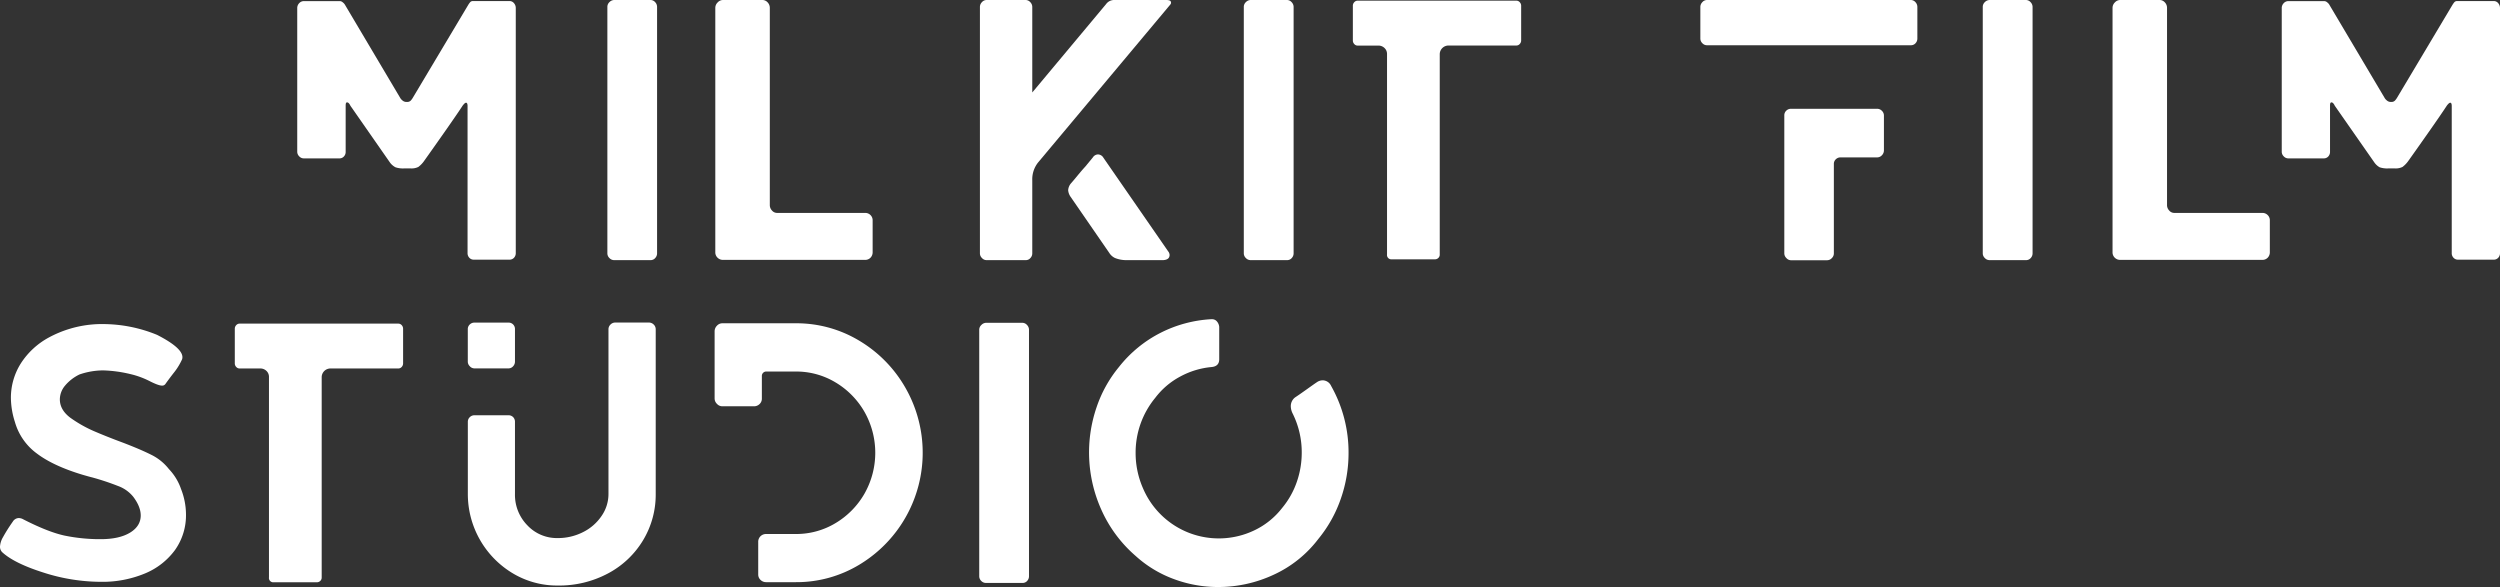
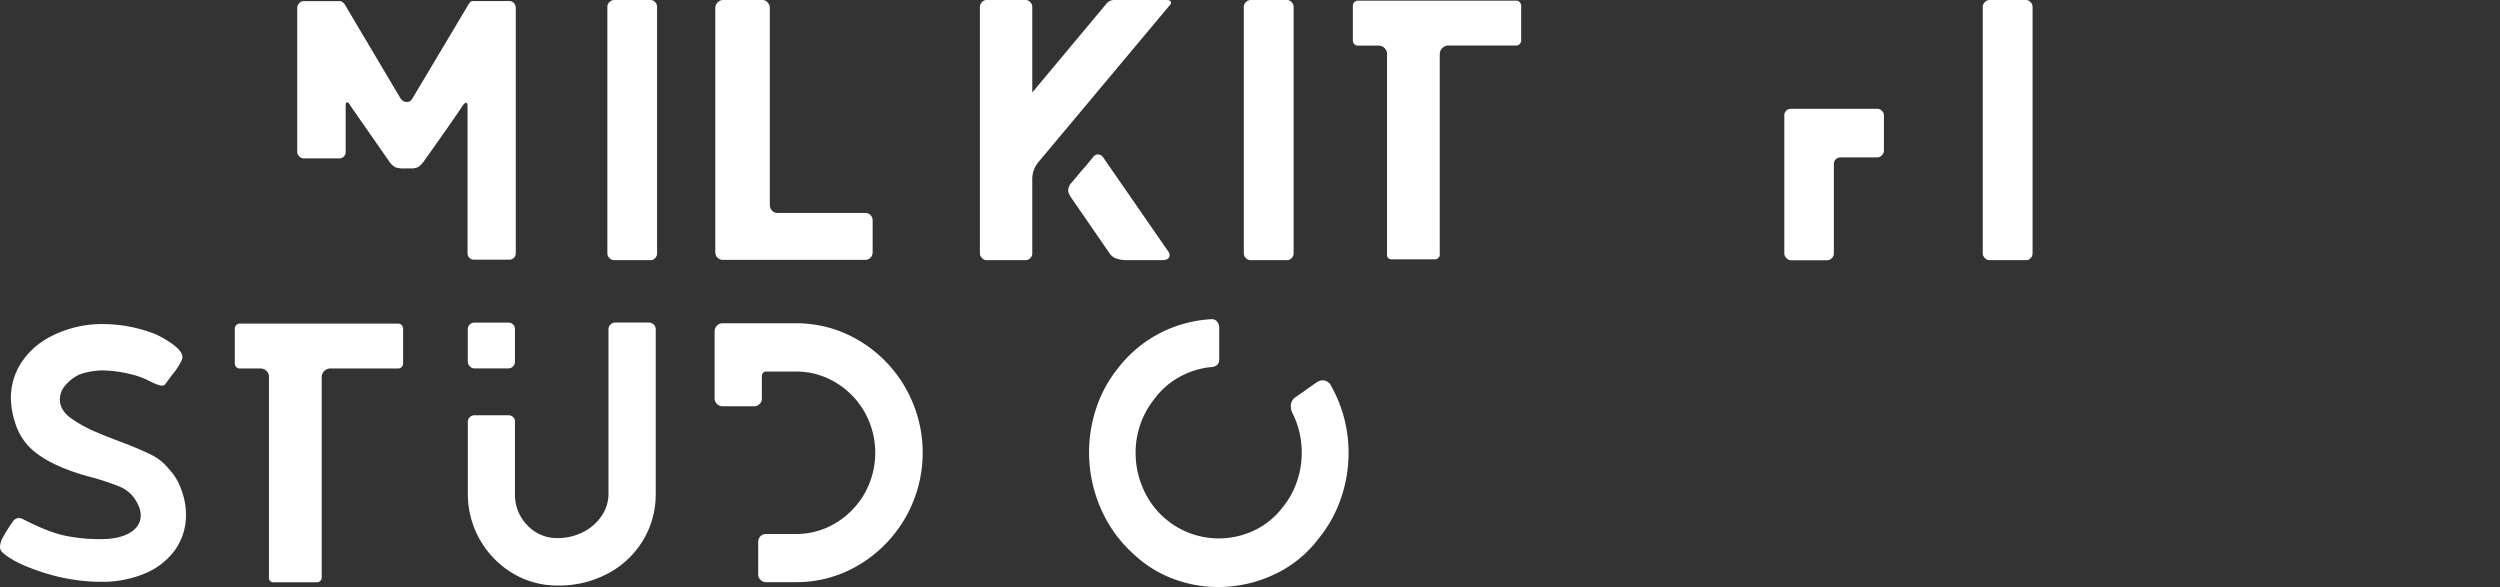
<svg xmlns="http://www.w3.org/2000/svg" id="New_Layer" data-name="New Layer" viewBox="0 0 1160.45 272.48">
  <rect x="0" y="0" width="1160.45" height="272.48" fill="#333333" stroke="none" />
  <defs>
    <style>.cls-1{isolation:isolate;}.cls-2{fill:#fff;}</style>
  </defs>
  <g id="Tavola_da_disegno_1" data-name="Tavola da disegno 1" class="cls-1">
    <path class="cls-2" d="M238.57,1.46a3.4,3.4,0,0,1,.84,2.33V117.43a3.08,3.08,0,0,1-.84,2.24,2.77,2.77,0,0,1-2,.86h-16.7a2.75,2.75,0,0,1-2-.86,3.08,3.08,0,0,1-.84-2.24V49.24c0-1-.23-1.55-.68-1.55s-.84.41-1.51,1.21q-2.7,4.14-8.86,12.91t-9,12.74a12.2,12.2,0,0,1-2.78,2.93,7.12,7.12,0,0,1-3.63.69h-2.87a10.9,10.9,0,0,1-4.13-.52A7.59,7.59,0,0,1,181,75.42L162.64,49.07c-.45-1-1-1.55-1.52-1.55s-.67.52-.67,1.55V70.42a3,3,0,0,1-.85,2.24,2.69,2.69,0,0,1-2,.86H141a2.86,2.86,0,0,1-2.1-.94,3,3,0,0,1-.93-2.16V3.79a3.21,3.21,0,0,1,.93-2.33A2.86,2.86,0,0,1,141,.52h16.88a2.24,2.24,0,0,1,1.26.6,3.84,3.84,0,0,1,1.1,1.29l25.64,43.22a4.78,4.78,0,0,0,.93,1,2.78,2.78,0,0,0,1.94.69H189a2.22,2.22,0,0,0,1.86-.86,7.51,7.51,0,0,0,.84-1.21l25.48-42.7a10.84,10.84,0,0,1,1-1.46,1.68,1.68,0,0,1,1.35-.6h17A2.64,2.64,0,0,1,238.57,1.46Z" />
    <path class="cls-2" d="M282.85,119.75a3,3,0,0,1-.92-2.15V3.27a3,3,0,0,1,1-2.32A3.15,3.15,0,0,1,285.13,0H302a2.89,2.89,0,0,1,2.11,1A3.17,3.17,0,0,1,305,3.27V117.6a3.13,3.13,0,0,1-.84,2.15,2.8,2.8,0,0,1-2.2,1H285.13A3,3,0,0,1,282.85,119.75Z" />
    <path class="cls-2" d="M333.13,119.67a3.41,3.41,0,0,1-1.1-2.59V3.62a3.51,3.51,0,0,1,1.1-2.5A3.35,3.35,0,0,1,335.58,0H353.8a3.25,3.25,0,0,1,2.53,1.12,3.66,3.66,0,0,1,1,2.5v91.6a3.62,3.62,0,0,0,1,2.49,3.09,3.09,0,0,0,2.37,1.12h40.83a3.41,3.41,0,0,1,2.53,1,3.34,3.34,0,0,1,1,2.41v14.8a3.57,3.57,0,0,1-1,2.59,3.4,3.4,0,0,1-2.53,1h-66A3.48,3.48,0,0,1,333.13,119.67Z" />
    <path class="cls-2" d="M455.79,119.75a3,3,0,0,1-.93-2.15V3.27A3.17,3.17,0,0,1,455.79,1,2.89,2.89,0,0,1,457.9,0h18.22a2.89,2.89,0,0,1,2.11,1,3.17,3.17,0,0,1,.93,2.32v39.6l34.25-41A4.6,4.6,0,0,1,517.12,0h24.13q1.85,0,2.19.69a1.24,1.24,0,0,1-.17,1.38L481.86,75.42a12.53,12.53,0,0,0-2.7,8.26V117.6a3.1,3.1,0,0,1-.85,2.15,2.76,2.76,0,0,1-2.19,1H457.9A2.85,2.85,0,0,1,455.79,119.75Z" />
    <path class="cls-2" d="M517.54,119.75a6.33,6.33,0,0,1-2.61-2.32L497,91.43a6.33,6.33,0,0,1-1.18-3.1,5.41,5.41,0,0,1,1.35-3.27c.9-1,1.94-2.27,3.12-3.7s2.34-2.79,3.46-4l3.54-4.3a2.92,2.92,0,0,1,2.37-1.38,3,3,0,0,1,2.53,1.55l30.37,43.9a2.94,2.94,0,0,1,.34,1.21c0,1.49-1,2.3-3,2.41H522.69A14.05,14.05,0,0,1,517.54,119.75Z" />
    <path class="cls-2" d="M578.28,119.75a3,3,0,0,1-.93-2.15V3.27a3,3,0,0,1,1-2.32A3.15,3.15,0,0,1,580.56,0h16.87a2.89,2.89,0,0,1,2.11,1,3.17,3.17,0,0,1,.93,2.32V117.6a3.13,3.13,0,0,1-.84,2.15,2.8,2.8,0,0,1-2.2,1H580.56A3,3,0,0,1,578.28,119.75Z" />
    <path class="cls-2" d="M643.83,118.12v-93a3.74,3.74,0,0,0-1.18-2.84,4,4,0,0,0-2.87-1.12h-9.62a2,2,0,0,1-1.51-.69,2.32,2.32,0,0,1-.68-1.72v-16A2.34,2.34,0,0,1,628.65,1a2.08,2.08,0,0,1,1.51-.69H703.9a2.1,2.1,0,0,1,1.51.69,2.38,2.38,0,0,1,.68,1.72v16a2.36,2.36,0,0,1-.68,1.72,2.06,2.06,0,0,1-1.51.69H672.35a4.07,4.07,0,0,0-4.05,4v93a2.07,2.07,0,0,1-.68,1.63,2.2,2.2,0,0,1-1.52.61H646A2,2,0,0,1,643.83,118.12Z" />
-     <path class="cls-2" d="M790.2,20.06a3,3,0,0,1-.93-2.15V3.27A3.17,3.17,0,0,1,790.2,1,2.87,2.87,0,0,1,792.31,0H887a2.9,2.9,0,0,1,2.11,1A3.21,3.21,0,0,1,890,3.27V17.91a3.15,3.15,0,0,1-.84,2.15A2.8,2.8,0,0,1,887,21H792.31A2.87,2.87,0,0,1,790.2,20.06Z" />
    <path class="cls-2" d="M829.17,119.75a3,3,0,0,1-.93-2.15v-64a2.92,2.92,0,0,1,.93-2.24,3,3,0,0,1,2.11-.86h40a3,3,0,0,1,2.27.95,3,3,0,0,1,.93,2.15V69.73a3.2,3.2,0,0,1-.93,2.33,3,3,0,0,1-2.27,1h-17a3,3,0,0,0-2.11.86,2.9,2.9,0,0,0-.93,2.23v41.5a3,3,0,0,1-.93,2.15,3,3,0,0,1-2.28,1h-16.7A2.85,2.85,0,0,1,829.17,119.75Z" />
    <path class="cls-2" d="M921.29,119.75a3,3,0,0,1-.93-2.15V3.27a3,3,0,0,1,1-2.32A3.15,3.15,0,0,1,923.57,0h16.87a2.89,2.89,0,0,1,2.11,1,3.17,3.17,0,0,1,.93,2.32V117.6a3.13,3.13,0,0,1-.84,2.15,2.8,2.8,0,0,1-2.2,1H923.57A3,3,0,0,1,921.29,119.75Z" />
-     <path class="cls-2" d="M981.69,119.67a3.41,3.41,0,0,1-1.09-2.59V3.62a3.5,3.5,0,0,1,1.09-2.5A3.35,3.35,0,0,1,984.14,0h18.22a3.25,3.25,0,0,1,2.53,1.12,3.62,3.62,0,0,1,1,2.5v91.6a3.59,3.59,0,0,0,1,2.49,3.07,3.07,0,0,0,2.36,1.12h40.83a3.39,3.39,0,0,1,2.53,1,3.34,3.34,0,0,1,1,2.41v14.8a3.57,3.57,0,0,1-1,2.59,3.38,3.38,0,0,1-2.53,1h-66A3.48,3.48,0,0,1,981.69,119.67Z" />
-     <path class="cls-2" d="M1159.61,1.46a3.4,3.4,0,0,1,.84,2.33V117.43a3.08,3.08,0,0,1-.84,2.24,2.75,2.75,0,0,1-2,.86h-16.71a2.73,2.73,0,0,1-2-.86,3,3,0,0,1-.85-2.24V49.24c0-1-.22-1.55-.67-1.55s-.84.41-1.52,1.21q-2.7,4.14-8.86,12.91t-9,12.74a12.39,12.39,0,0,1-2.79,2.93,7.12,7.12,0,0,1-3.63.69h-2.86a10.93,10.93,0,0,1-4.14-.52,7.57,7.57,0,0,1-2.44-2.23l-18.39-26.35c-.46-1-1-1.55-1.52-1.55s-.68.52-.68,1.55V70.42a3.06,3.06,0,0,1-.84,2.24,2.73,2.73,0,0,1-2,.86h-16.53a2.88,2.88,0,0,1-2.11-.94,3,3,0,0,1-.93-2.16V3.79a3.21,3.21,0,0,1,.93-2.33,2.88,2.88,0,0,1,2.11-.94H1079a2.26,2.26,0,0,1,1.27.6,3.8,3.8,0,0,1,1.09,1.29L1107,45.63a4.27,4.27,0,0,0,.93,1,2.76,2.76,0,0,0,1.94.69h.17a2.21,2.21,0,0,0,1.85-.86,8.6,8.6,0,0,0,.85-1.21l25.47-42.7a11.84,11.84,0,0,1,1-1.46,1.68,1.68,0,0,1,1.35-.6h17A2.62,2.62,0,0,1,1159.61,1.46Z" />
    <path class="cls-2" d="M20.16,265.77Q6.58,261.46,1,256.3a3.56,3.56,0,0,1-1-2.58,9.83,9.83,0,0,1,1.35-4.31,76,76,0,0,1,4.56-7.23,3.4,3.4,0,0,1,2.86-1.72,5.17,5.17,0,0,1,1.52.34q12,6.19,19.83,7.84a81.34,81.34,0,0,0,16.62,1.63q8.59,0,13.58-3c3.31-2,5-4.68,5-8q0-4.12-3.55-8.78a16.17,16.17,0,0,0-7-4.91,119.38,119.38,0,0,0-12.06-4c-.57-.12-2-.52-4.39-1.21q-13.66-4.12-21.26-9.9A27.39,27.39,0,0,1,6.92,195.86a37.6,37.6,0,0,1-1.86-11,29.86,29.86,0,0,1,4.56-16.1A35.56,35.56,0,0,1,22.78,156.6a51.89,51.89,0,0,1,20.24-6,45.2,45.2,0,0,1,4.73-.17,66.33,66.33,0,0,1,25.14,5Q86,162.12,84.53,166.76a28.87,28.87,0,0,1-4,6.46c-2,2.58-3.23,4.28-3.79,5.08a1.77,1.77,0,0,1-1.52.69q-1.69,0-5.74-2.07a39.4,39.4,0,0,0-8.94-3.27,60.86,60.86,0,0,0-12.65-1.72,34,34,0,0,0-11,1.89,20.07,20.07,0,0,0-6.75,5.25,10,10,0,0,0-2.36,6.29q0,4.81,4.72,8.44a59,59,0,0,0,11.22,6.37q6,2.58,13.42,5.33,8.1,3.1,13.07,5.6a23.57,23.57,0,0,1,8.19,6.63,25.26,25.26,0,0,1,5.65,9.3,32.57,32.57,0,0,1,2.28,11.53,27.9,27.9,0,0,1-5.07,16.71,32.79,32.79,0,0,1-14,10.93,51.39,51.39,0,0,1-20.58,3.87A87.69,87.69,0,0,1,20.16,265.77Z" />
    <path class="cls-2" d="M124.85,268V175a3.74,3.74,0,0,0-1.18-2.84,4,4,0,0,0-2.87-1.12h-9.61a2.07,2.07,0,0,1-1.52-.69,2.36,2.36,0,0,1-.68-1.72v-16a2.38,2.38,0,0,1,.68-1.72,2.07,2.07,0,0,1,1.52-.69h73.73a2.08,2.08,0,0,1,1.52.69,2.41,2.41,0,0,1,.67,1.72v16a2.39,2.39,0,0,1-.67,1.72,2.08,2.08,0,0,1-1.52.69H153.37a4.07,4.07,0,0,0-4.05,4v93a2.07,2.07,0,0,1-.68,1.63,2.18,2.18,0,0,1-1.52.61H127.05A2,2,0,0,1,124.85,268Z" />
    <path class="cls-2" d="M238,266.11a42.88,42.88,0,0,1-20.84-36.84V195.86a2.93,2.93,0,0,1,.93-2.24,3,3,0,0,1,2.11-.86H236a2.94,2.94,0,0,1,2.19.86,3.06,3.06,0,0,1,.85,2.24v33.41a20.16,20.16,0,0,0,5.73,14.55,18.75,18.75,0,0,0,14,5.94A25.58,25.58,0,0,0,270.63,247a22.39,22.39,0,0,0,8.6-7.49,17.88,17.88,0,0,0,3.21-10.24V152.82a3,3,0,0,1,.93-2.16,3.08,3.08,0,0,1,2.28-.94h15.52a3.11,3.11,0,0,1,2.28.94,3,3,0,0,1,.92,2.16v76.45a41,41,0,0,1-5.82,21.43,41.81,41.81,0,0,1-16.2,15.41,48.13,48.13,0,0,1-23.53,5.68A39.92,39.92,0,0,1,238,266.11Z" />
    <path class="cls-2" d="M218.07,170a3,3,0,0,1-.93-2.15v-15a2.9,2.9,0,0,1,.93-2.24,3,3,0,0,1,2.11-.86H236a2.9,2.9,0,0,1,2.19.86,3,3,0,0,1,.85,2.24v15a3.12,3.12,0,0,1-.85,2.15,2.8,2.8,0,0,1-2.19,1H220.18A2.89,2.89,0,0,1,218.07,170Z" />
    <path class="cls-2" d="M353.05,269.21a3.41,3.41,0,0,1-1.1-2.58v-15a3.62,3.62,0,0,1,1.1-2.76,3.71,3.71,0,0,1,2.61-1h13.67a35.28,35.28,0,0,0,18.56-5.08,37.77,37.77,0,0,0,13.41-13.69,38.51,38.51,0,0,0,0-37.88,37.75,37.75,0,0,0-13.41-13.68,35.28,35.28,0,0,0-18.56-5.08H355.66a1.93,1.93,0,0,0-1.43.6,2,2,0,0,0-.59,1.46V185a3.41,3.41,0,0,1-1.1,2.59,3.66,3.66,0,0,1-2.61,1H335.25a3.35,3.35,0,0,1-2.45-1.12,3.48,3.48,0,0,1-1.09-2.5V153.85a3.69,3.69,0,0,1,1.09-2.67,3.39,3.39,0,0,1,2.45-1.12h34.08a56.44,56.44,0,0,1,29.53,8.09A60,60,0,0,1,420.28,180a60.64,60.64,0,0,1-21.42,82.13,56.36,56.36,0,0,1-29.53,8.1H355.66A3.67,3.67,0,0,1,353.05,269.21Z" />
-     <path class="cls-2" d="M455.46,269.64a3,3,0,0,1-.92-2.15V153.16a3,3,0,0,1,1-2.32,3.15,3.15,0,0,1,2.19-1h16.87a2.89,2.89,0,0,1,2.11,1,3.17,3.17,0,0,1,.93,2.32V267.49a3.15,3.15,0,0,1-.84,2.15,2.8,2.8,0,0,1-2.2.95H457.74A3,3,0,0,1,455.46,269.64Z" />
    <path class="cls-2" d="M511.06,236.24A64.81,64.81,0,0,1,509,189.06a58.86,58.86,0,0,1,10.37-18.68,58.09,58.09,0,0,1,19.41-15.93,59,59,0,0,1,23.45-6.28h.34a2.92,2.92,0,0,1,2.27,1,4.46,4.46,0,0,1,1.1,2.58v15c0,2.19-1.18,3.39-3.54,3.62a37.67,37.67,0,0,0-14.51,4.39,35.42,35.42,0,0,0-11.64,9.9,39.93,39.93,0,0,0-9.12,25.66,40.66,40.66,0,0,0,3.55,16.61,38.22,38.22,0,0,0,51.29,19.37,35.71,35.71,0,0,0,13.16-10.5,38.53,38.53,0,0,0,6.83-12.14,41.28,41.28,0,0,0,2.28-13.52A40.29,40.29,0,0,0,600,191.9a7.75,7.75,0,0,1-.84-3.44,5.1,5.1,0,0,1,2-4c.9-.58,2.65-1.78,5.23-3.62s4.22-3,4.9-3.44a4.79,4.79,0,0,1,2.53-.86,4.33,4.33,0,0,1,4.05,2.58,62.75,62.75,0,0,1,8.1,31.17,64.14,64.14,0,0,1-3.55,21.09A60.29,60.29,0,0,1,612,250.1a54.56,54.56,0,0,1-20.67,16.62,60.76,60.76,0,0,1-25.9,5.76,58.56,58.56,0,0,1-20.58-3.7A54.11,54.11,0,0,1,527.08,258,61.3,61.3,0,0,1,511.06,236.24Z" />
  </g>
</svg>